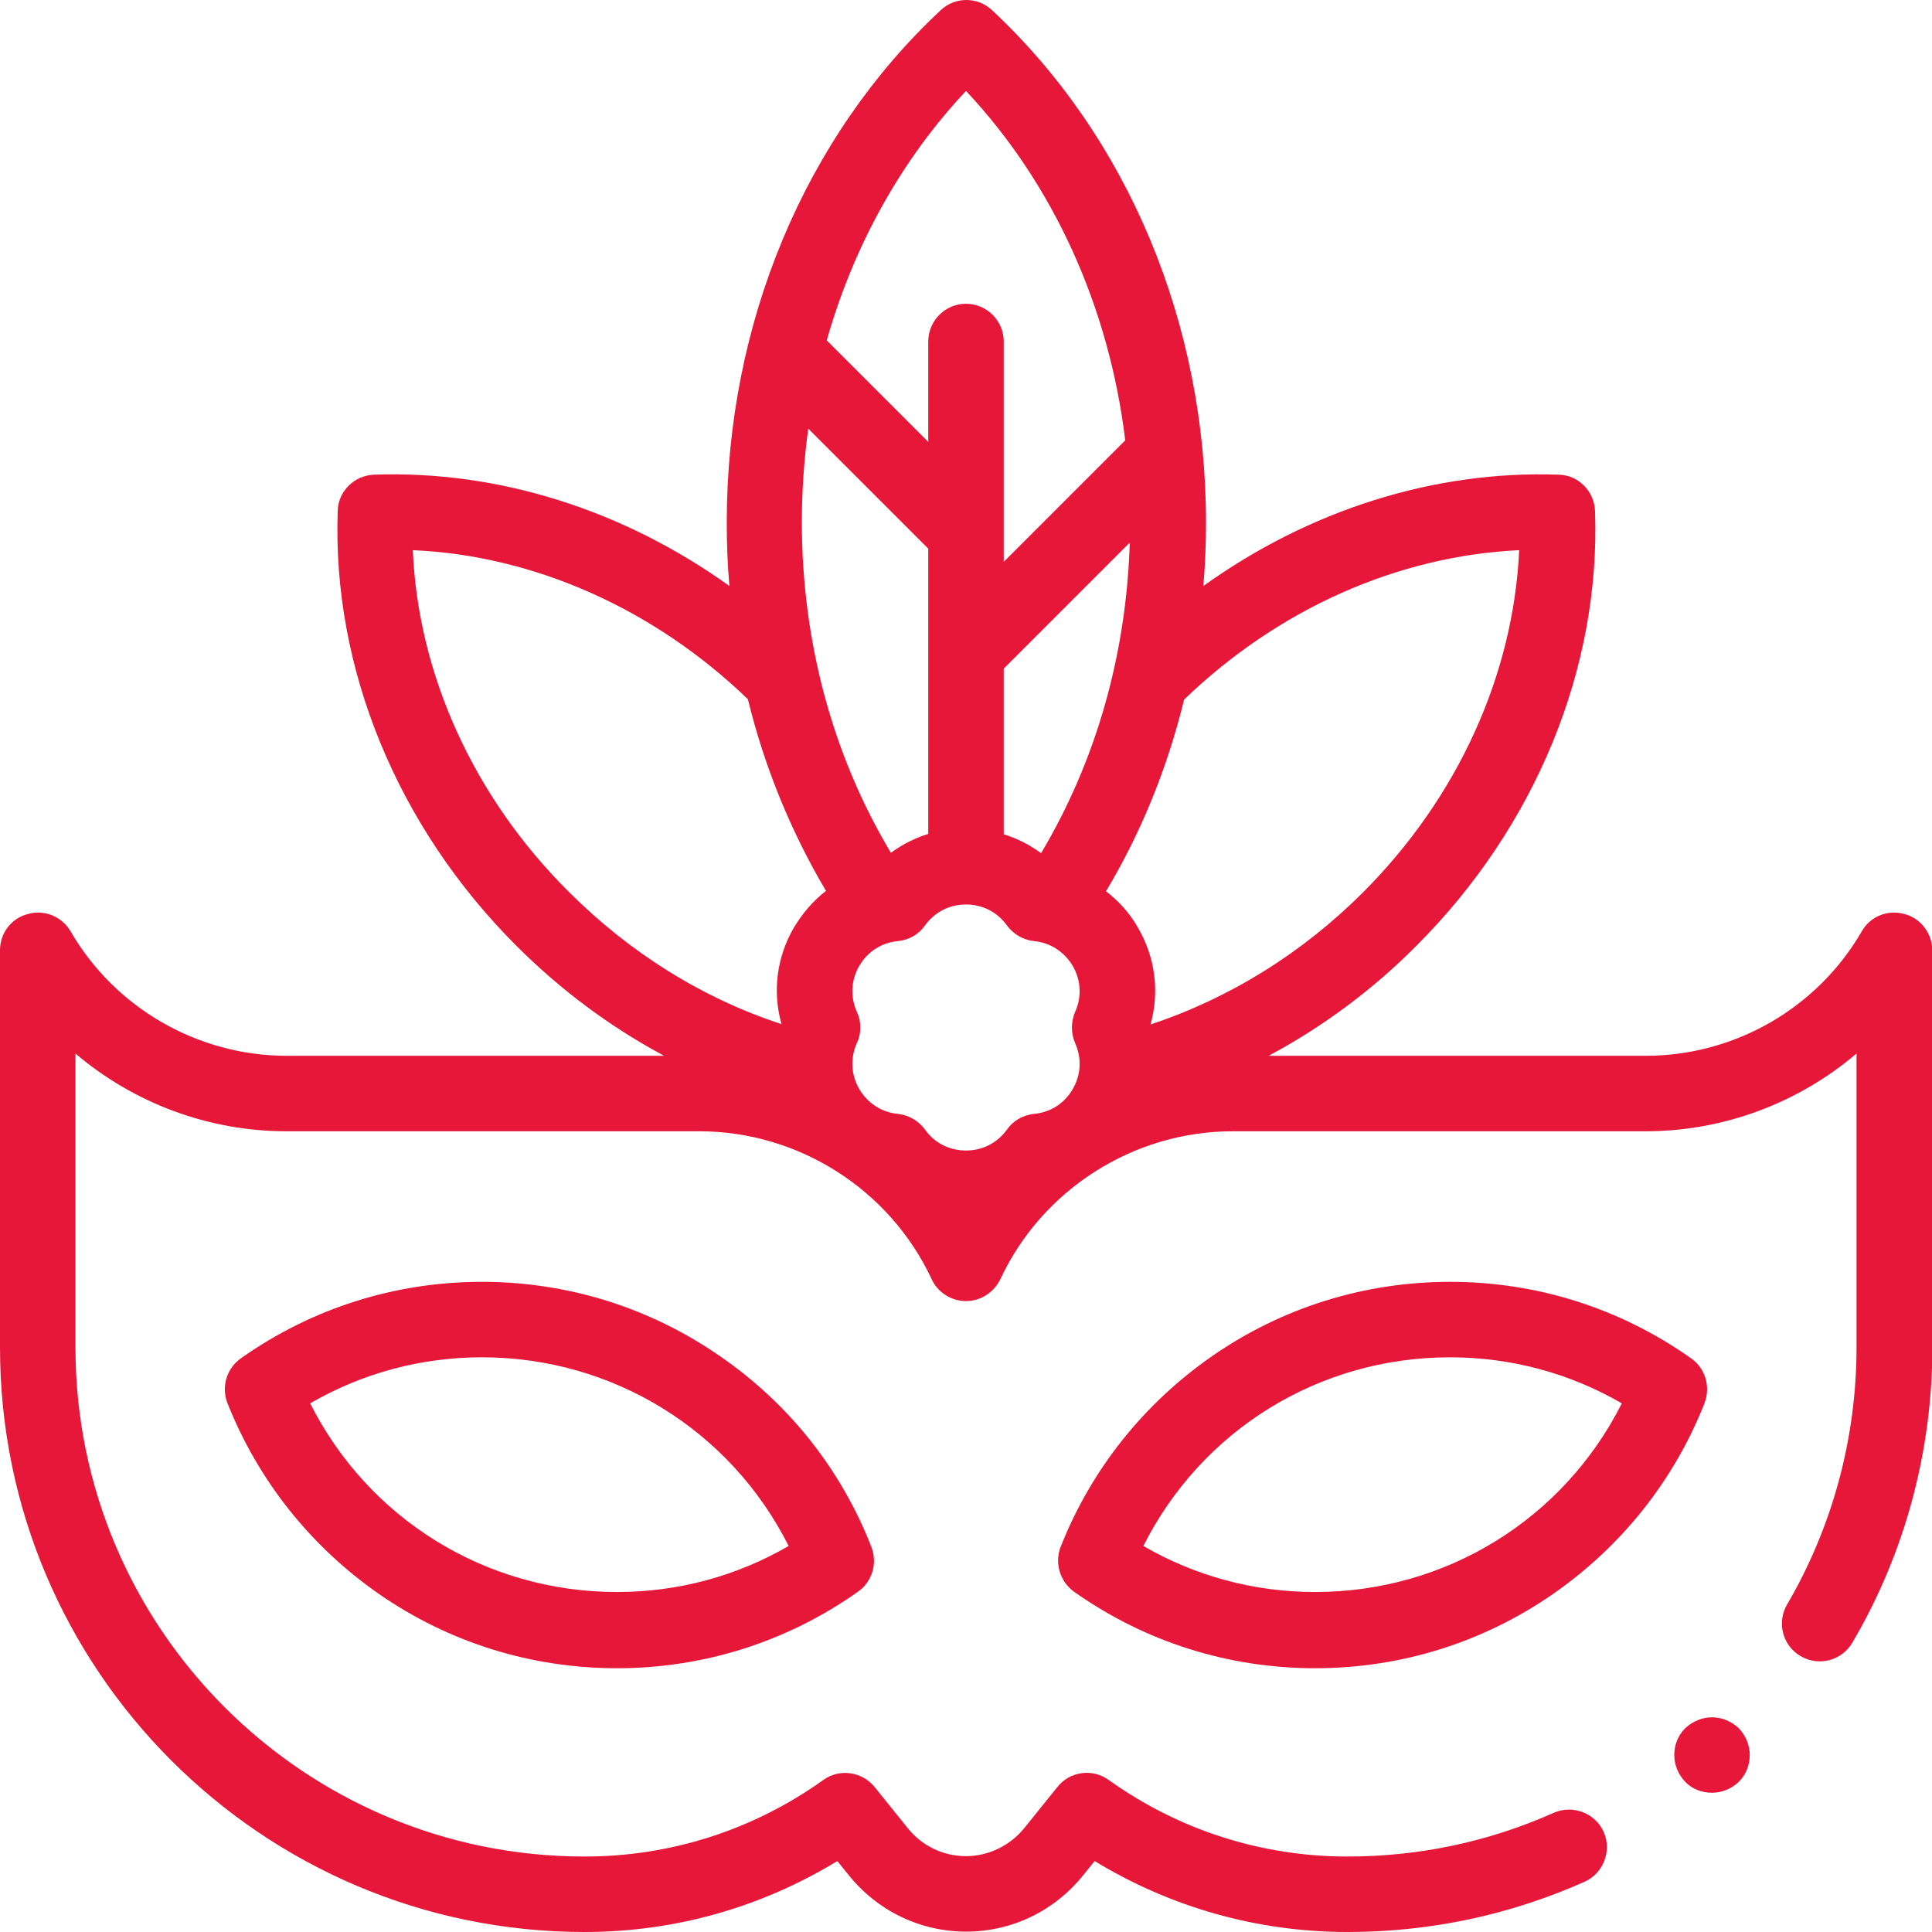
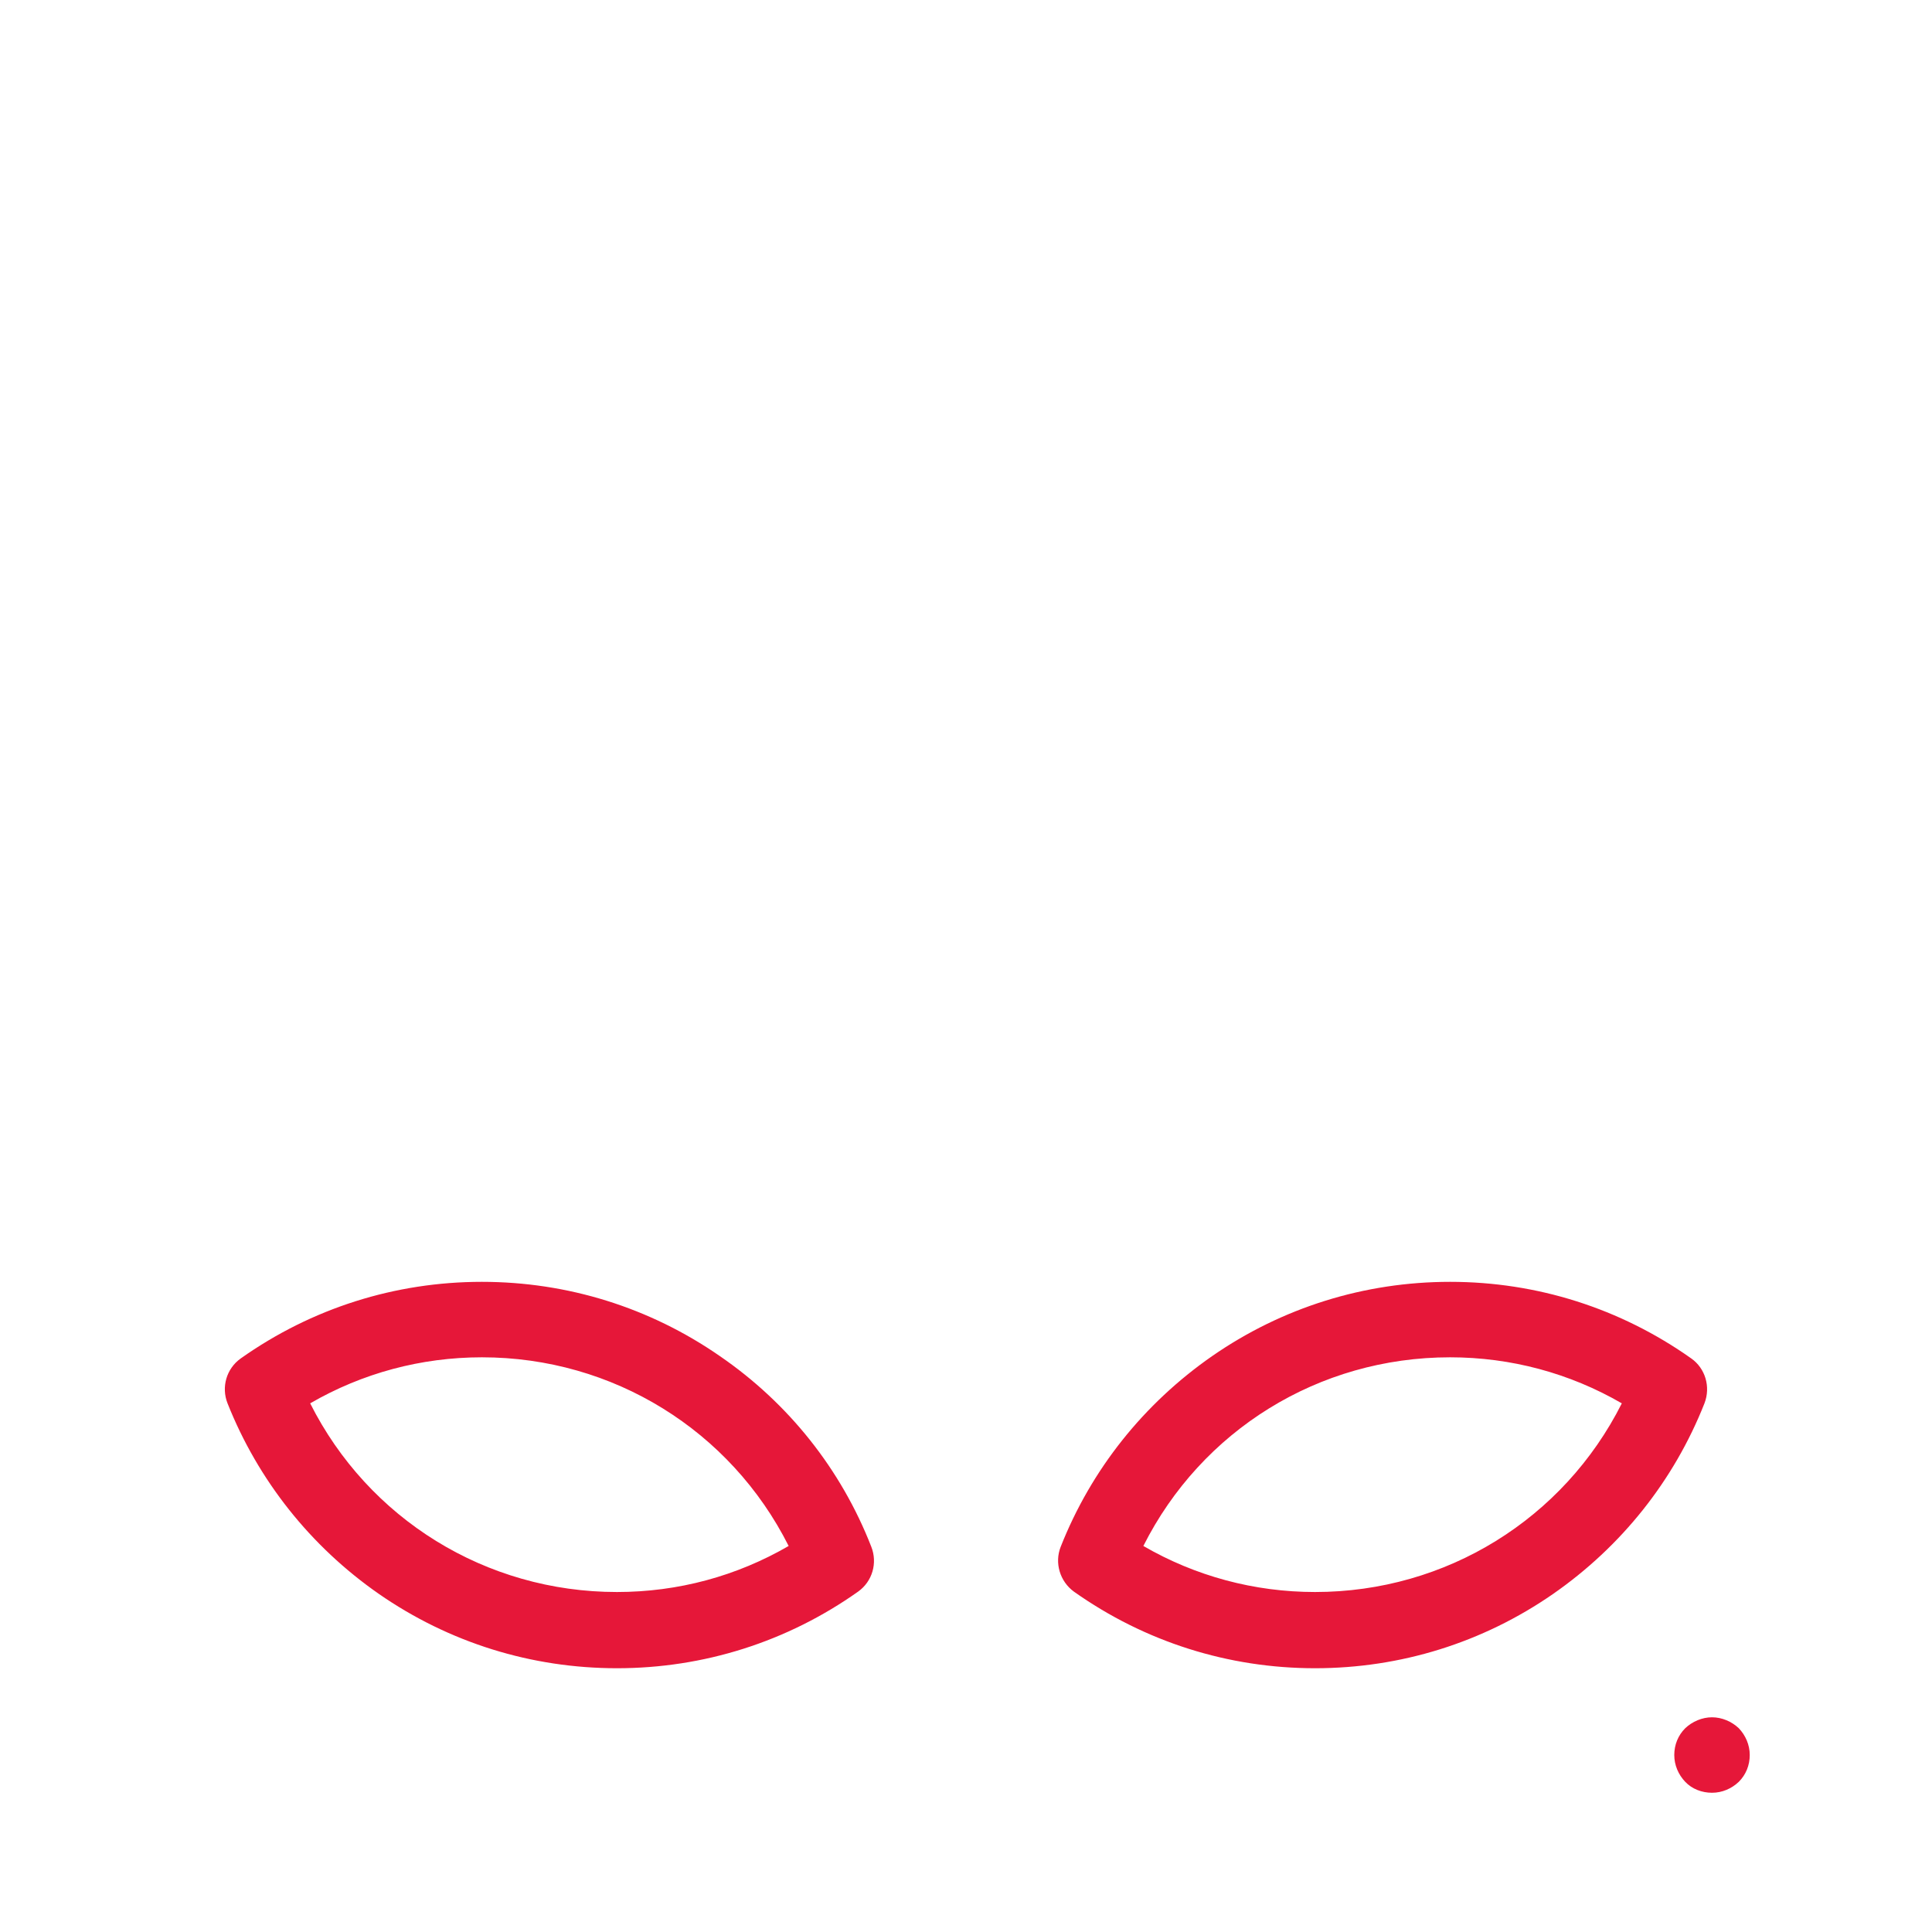
<svg xmlns="http://www.w3.org/2000/svg" id="Capa_1" x="0px" y="0px" viewBox="0 0 512 512" style="enable-background:new 0 0 512 512;" xml:space="preserve">
  <style type="text/css"> .st0{fill:#E61739;} </style>
  <g id="XMLID_236_">
    <g id="XMLID_994_">
-       <path id="XMLID_1132_" class="st0" d="M504.6,242.2c-4.4-1.2-9,0.7-11.2,4.6c-11.8,20.4-33.7,33-57.3,33h-99.9 c14.2-7.6,27.5-17.4,39.2-29.2c31.5-31.5,48.8-73.5,47.3-115.2c-0.2-5.2-4.4-9.5-9.6-9.6c-33-1.2-66.2,9.4-94.2,29.5 c0.5-5.6,0.7-11.3,0.7-16.9c0-52.7-20.7-102.1-56.7-135.7c-3.8-3.6-9.8-3.6-13.6,0c-36,33.6-56.7,83-56.7,135.7 c0,5.7,0.2,11.3,0.7,16.9c-28-20.1-61.2-30.7-94.2-29.5c-5.2,0.2-9.5,4.4-9.6,9.6c-1.5,41.7,15.8,83.7,47.3,115.2 c11.8,11.8,25,21.6,39.2,29.2h-100c-23.5,0-45.5-12.6-57.3-33c-2.3-3.9-6.9-5.8-11.2-4.6C3,243.3,0,247.3,0,251.8v105.3 C0,442.5,69.5,512,154.9,512c23.9,0,46.8-6.5,67-18.8l3,3.7c7.6,9.5,19,15,31.1,15c12.2,0,23.5-5.5,31.1-15l3-3.7 c20.2,12.3,43.2,18.8,67,18.8c21.9,0,43-4.5,62.8-13.3c5-2.2,7.3-8.2,5.1-13.2c-2.2-5-8.2-7.3-13.2-5.1 c-17.3,7.7-35.7,11.6-54.7,11.6c-22.8,0-44.7-7-63.3-20.3c-4.3-3.1-10.3-2.3-13.6,1.9l-8.7,10.8c-3.8,4.7-9.5,7.5-15.5,7.5 s-11.7-2.7-15.5-7.5l-8.7-10.8c-3.3-4.1-9.3-5-13.6-1.9C199.6,485,177.7,492,154.9,492C80.5,492,20,431.5,20,357.1v-77.9 c15.4,13.1,35.2,20.6,55.9,20.6h109.4c26.3,0,50.5,15.4,61.6,39.2c1.6,3.5,5.2,5.8,9.1,5.8s7.4-2.3,9.1-5.8 c11.1-23.8,35.3-39.2,61.6-39.2h109.4c20.7,0,40.5-7.5,55.9-20.6v77.9c0,24-6.4,47.6-18.4,68.1c-2.8,4.8-1.2,10.9,3.6,13.7 c4.8,2.8,10.9,1.2,13.7-3.6c13.9-23.6,21.2-50.7,21.2-78.3V251.8C512,247.3,509,243.3,504.6,242.2L504.6,242.2z M214.2,113.6 l31.8,31.8V221c-3.6,1.1-6.9,2.8-9.9,5c-15.5-25.9-23.6-56.1-23.6-87.7C212.5,130,213.1,121.7,214.2,113.6L214.2,113.6z M284.9,276.4c1.8,4,1.6,8.4-0.6,12.2s-5.9,6.2-10.3,6.6c-2.9,0.3-5.5,1.8-7.1,4.1c-2.6,3.6-6.5,5.6-10.9,5.6s-8.4-2-10.9-5.6 c-1.7-2.3-4.3-3.8-7.1-4.1c-4.4-0.4-8.1-2.9-10.3-6.6c-2.2-3.8-2.4-8.3-0.6-12.2c1.2-2.6,1.2-5.6,0-8.2c-1.8-4-1.6-8.4,0.6-12.2 c2.2-3.8,5.9-6.2,10.3-6.6c2.9-0.3,5.5-1.8,7.1-4.1c2.6-3.6,6.5-5.6,10.9-5.6c4.4,0,8.3,2,10.9,5.6c1.7,2.3,4.3,3.8,7.1,4.1 c4.4,0.4,8.1,2.9,10.3,6.6c2.2,3.8,2.4,8.3,0.6,12.2C283.8,270.8,283.8,273.8,284.9,276.4L284.9,276.4z M275.9,226.1 c-3-2.2-6.3-3.9-9.9-5v-43.9l33.4-33.4C298.5,173.4,290.5,201.6,275.9,226.1L275.9,226.1z M402.6,145.8 c-1.5,32.9-16.2,65.5-41.4,90.7c-16.2,16.2-35.5,28.1-56.3,35c2.4-8.6,1.3-17.7-3.3-25.6c-2.2-3.9-5.1-7.1-8.5-9.7 c9.4-15.7,16.3-32.8,20.7-50.8C338.8,161.3,370.5,147.3,402.6,145.8L402.6,145.8z M256,24.1c23.1,24.6,37.9,57.1,42.2,92.6 L266,148.9V90.5c0-5.5-4.5-10-10-10c-5.5,0-10,4.5-10,10v26.6l-26.9-26.9C226.2,65.2,238.8,42.4,256,24.1L256,24.1z M109.4,145.8 c32.1,1.4,63.9,15.5,88.8,39.5c4.4,18,11.4,35.1,20.7,50.8c-3.4,2.6-6.2,5.9-8.5,9.7c-4.6,7.9-5.7,17-3.3,25.6 c-20.8-6.8-40.1-18.8-56.3-35C125.6,211.4,110.8,178.8,109.4,145.8L109.4,145.8z" />
      <path id="XMLID_1369_" class="st0" d="M190.8,359.4c-18.6-12.9-40.4-19.7-63.1-19.7c-23,0-45.1,7-63.9,20.3 c-3.8,2.7-5.2,7.6-3.5,11.9c8.1,20.4,22,37.9,40.1,50.5c18.6,12.9,40.4,19.7,63.1,19.7c23,0,45.1-7,63.9-20.3 c3.8-2.7,5.2-7.6,3.5-11.9C222.9,389.4,209,371.9,190.8,359.4z M163.5,421.9c-34.8,0-65.9-19.4-81.3-50 c13.8-8,29.4-12.2,45.5-12.2c34.8,0,65.9,19.4,81.3,50C195.2,417.7,179.7,421.9,163.5,421.9z" />
      <path id="XMLID_1386_" class="st0" d="M448.2,360c-18.8-13.3-40.9-20.3-63.9-20.3c-22.7,0-44.5,6.8-63.1,19.7 c-18.1,12.6-32,30-40.1,50.5c-1.7,4.3-0.2,9.2,3.5,11.9c18.8,13.3,40.9,20.3,63.9,20.3c22.7,0,44.5-6.8,63.1-19.7 c18.1-12.6,32-30,40.1-50.5C453.4,367.5,451.9,362.6,448.2,360z M348.5,421.9c-16.1,0-31.7-4.2-45.5-12.2 c15.4-30.6,46.4-50,81.3-50c16.1,0,31.7,4.2,45.5,12.2C414.4,402.5,383.3,421.9,348.5,421.9z" />
      <path id="XMLID_1387_" class="st0" d="M453.7,455.1c-2.6,0-5.2,1.1-7.1,2.9c-1.9,1.9-2.9,4.4-2.9,7.1s1.1,5.2,2.9,7.1 s4.4,2.9,7.1,2.9s5.2-1.1,7.1-2.9c1.9-1.9,2.9-4.4,2.9-7.1s-1.1-5.2-2.9-7.1C458.9,456.2,456.3,455.1,453.7,455.1z" />
    </g>
  </g>
</svg>